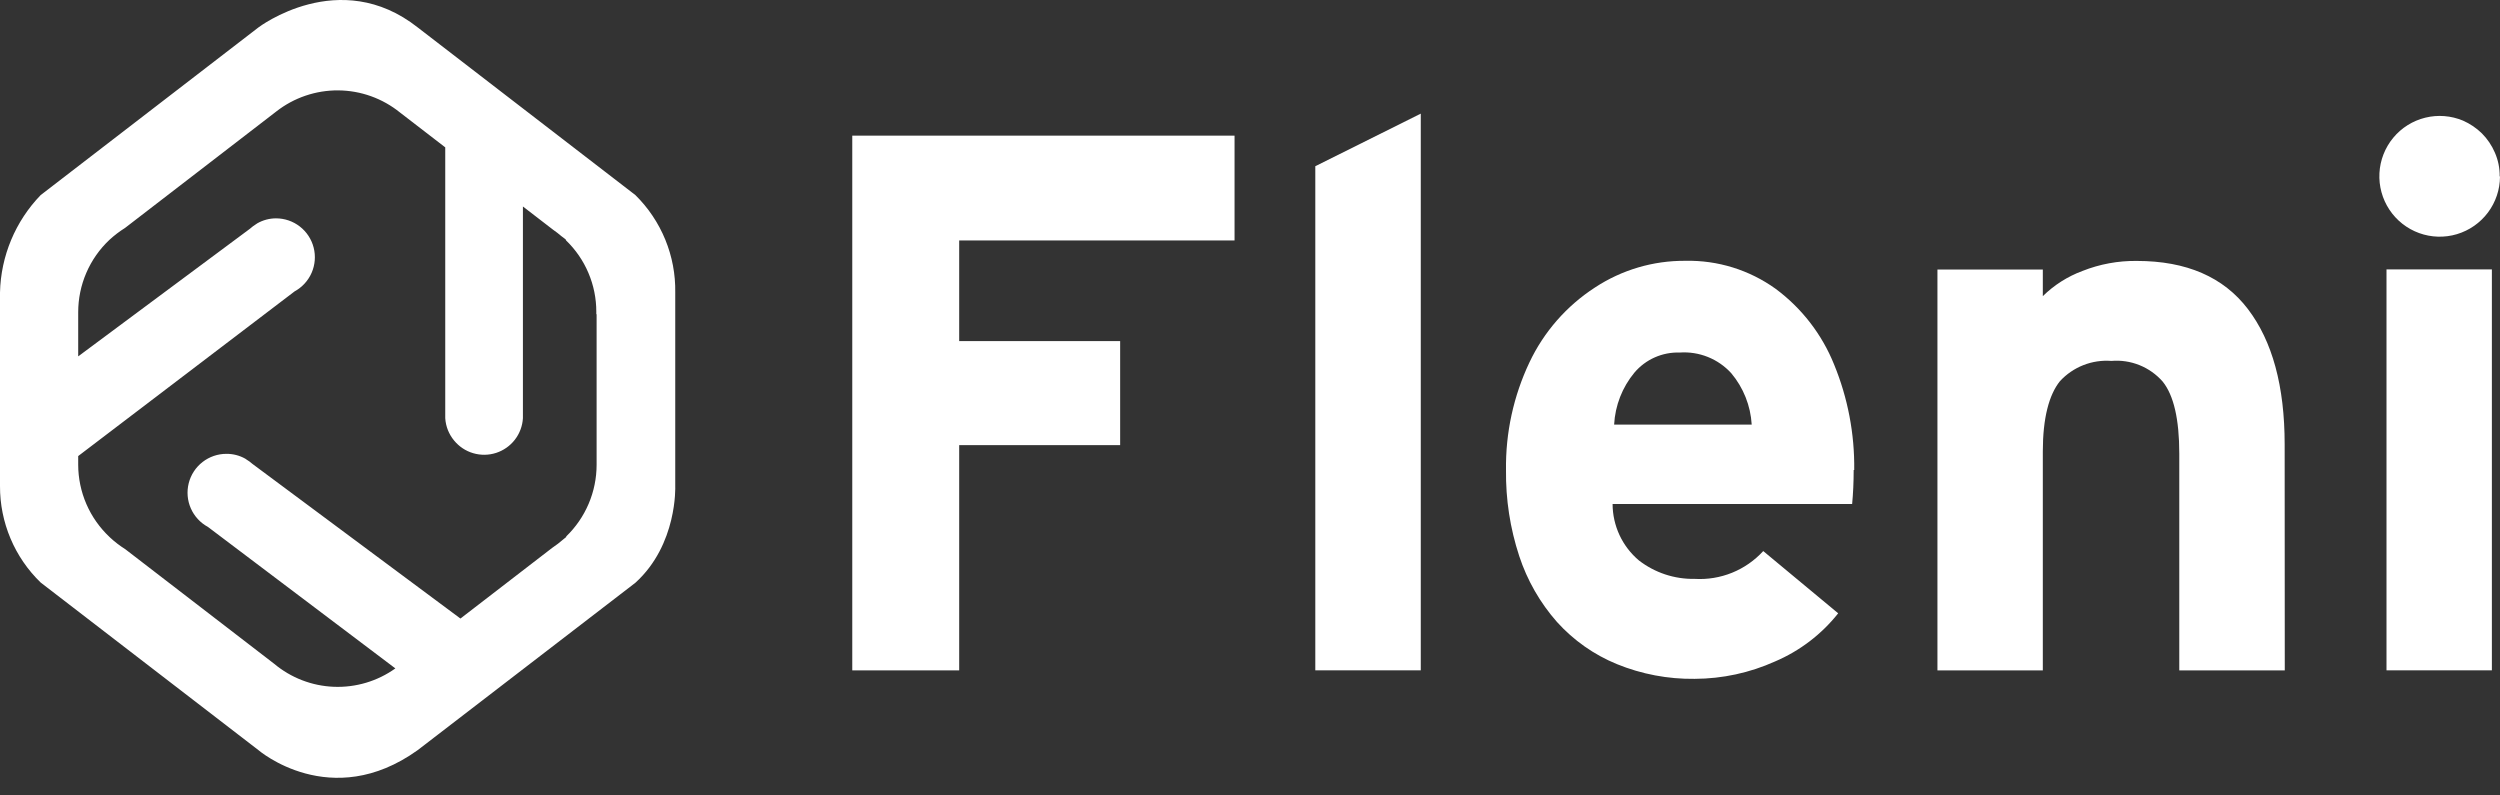
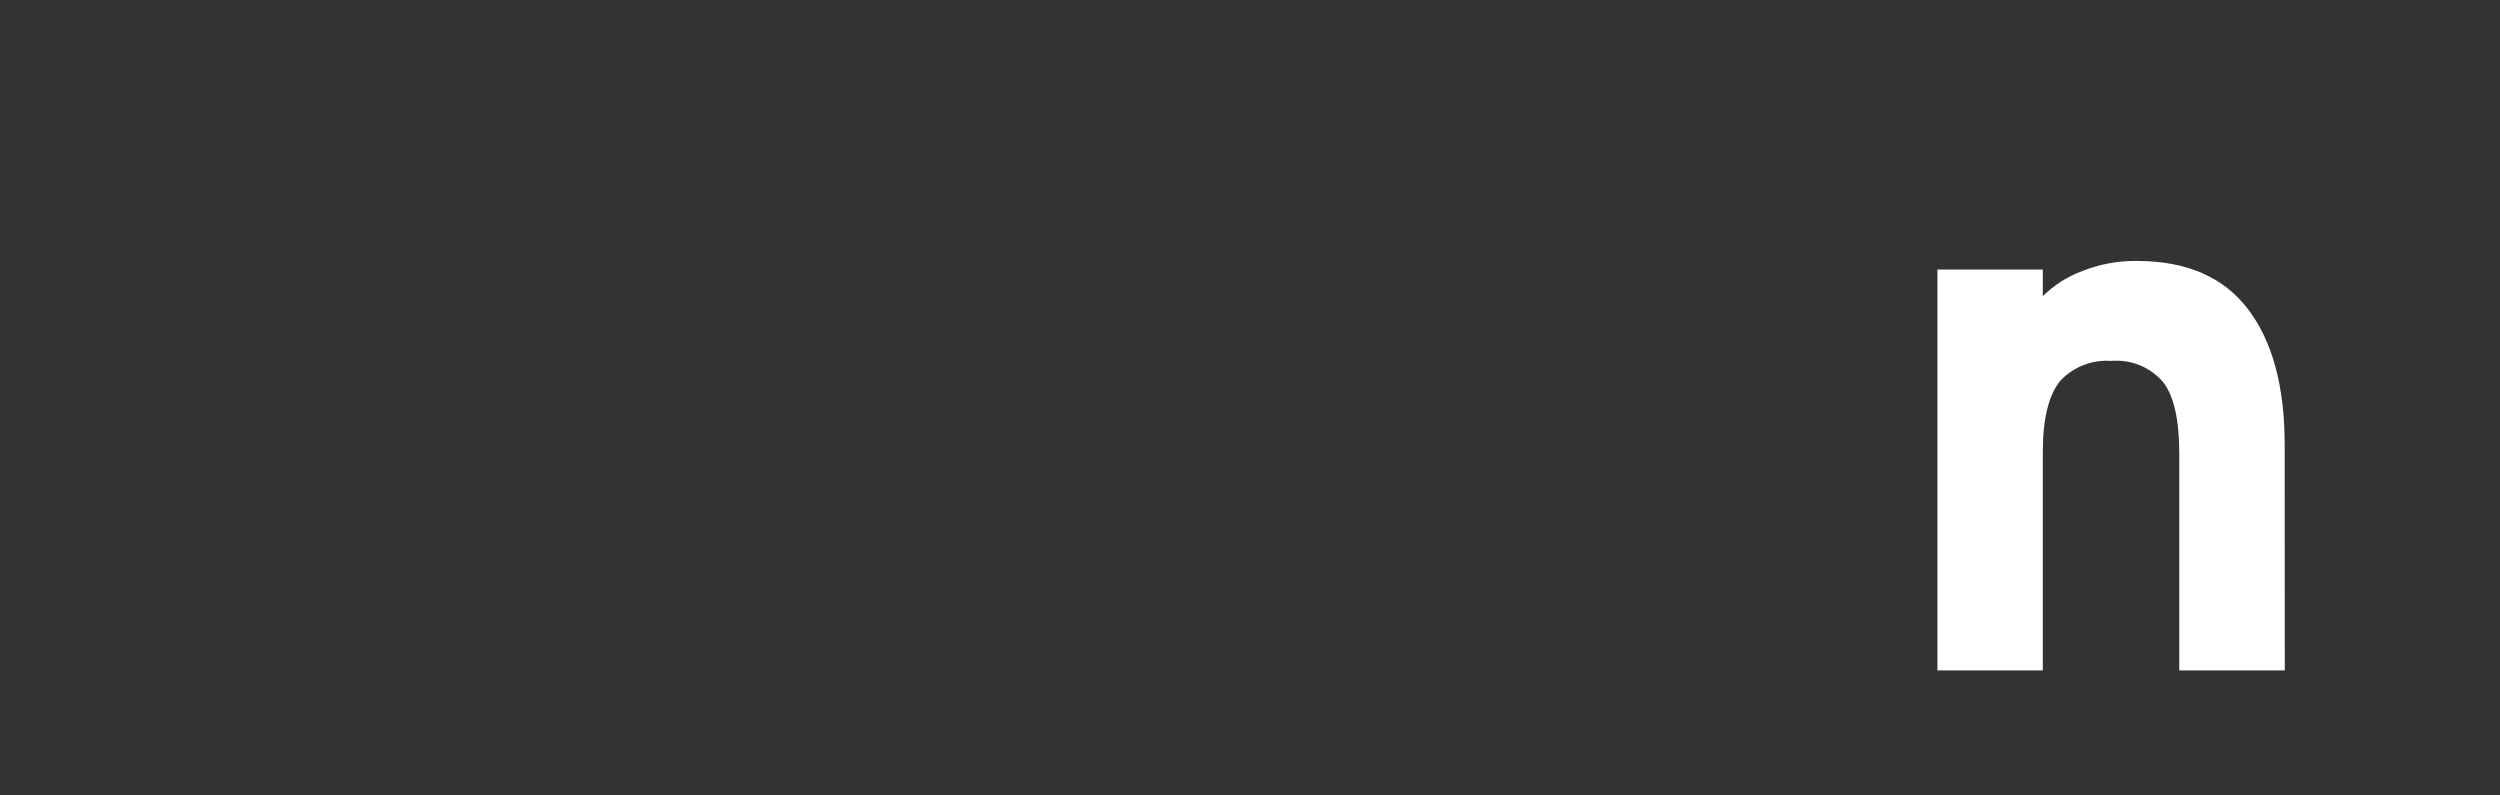
<svg xmlns="http://www.w3.org/2000/svg" width="132" height="42" viewBox="0 0 132 42" fill="none">
  <rect x="0" y="0" width="132" height="42" fill="#333333" stroke="none" />
-   <path d="M65.184 12.696H50.645V18.01H59.144V23.503H50.645V35.396H45V7.162H65.184V12.696Z" fill="white" />
-   <path d="M75.017 35.395H69.448V8.776L75.017 6V35.395Z" fill="white" />
-   <path d="M97.874 24.816C97.874 25.46 97.845 26.059 97.793 26.61H85.145C85.146 27.178 85.271 27.738 85.51 28.253C85.75 28.767 86.098 29.223 86.532 29.589C87.375 30.241 88.414 30.585 89.479 30.565C90.153 30.605 90.829 30.494 91.455 30.24C92.081 29.986 92.643 29.595 93.099 29.096L97.056 32.383C96.173 33.496 95.026 34.37 93.72 34.926C92.386 35.526 90.941 35.838 89.479 35.843C88.072 35.861 86.675 35.597 85.371 35.065C84.164 34.571 83.084 33.81 82.209 32.841C81.315 31.827 80.636 30.642 80.214 29.357C79.734 27.896 79.499 26.365 79.517 24.828C79.489 22.861 79.912 20.914 80.753 19.137C81.516 17.522 82.714 16.153 84.211 15.182C85.63 14.248 87.294 13.757 88.992 13.771C90.695 13.734 92.364 14.252 93.749 15.246C95.129 16.268 96.2 17.653 96.841 19.247C97.566 21.013 97.927 22.907 97.903 24.816H97.874ZM92.49 22.418C92.431 21.421 92.052 20.47 91.411 19.706C91.069 19.33 90.646 19.037 90.175 18.848C89.704 18.659 89.196 18.579 88.69 18.614C88.238 18.599 87.788 18.686 87.374 18.869C86.96 19.052 86.593 19.326 86.3 19.671C85.656 20.447 85.28 21.41 85.226 22.418H92.49Z" fill="white" />
  <path d="M120.636 35.397H115.066V23.951C115.066 22.14 114.774 20.872 114.19 20.148C113.855 19.766 113.436 19.469 112.965 19.279C112.495 19.09 111.986 19.013 111.481 19.056C110.977 19.018 110.471 19.094 110.001 19.279C109.531 19.464 109.109 19.753 108.766 20.125C108.186 20.845 107.861 22.076 107.861 23.835V35.397H102.297V14.23H107.861V15.636C108.457 15.05 109.171 14.597 109.955 14.306C110.867 13.945 111.84 13.765 112.821 13.777C115.443 13.777 117.4 14.625 118.692 16.321C119.98 18.011 120.63 20.386 120.63 23.464L120.636 35.397Z" fill="white" />
-   <path d="M132 9.324C131.997 10.008 131.774 10.673 131.365 11.22C130.955 11.767 130.381 12.168 129.726 12.364C129.071 12.56 128.371 12.539 127.729 12.306C127.087 12.073 126.536 11.639 126.159 11.069C125.782 10.499 125.598 9.823 125.634 9.14C125.671 8.457 125.925 7.804 126.361 7.277C126.796 6.75 127.39 6.377 128.053 6.214C128.716 6.05 129.415 6.104 130.045 6.368C130.418 6.532 130.758 6.762 131.049 7.048C131.336 7.337 131.566 7.678 131.727 8.052C131.901 8.448 131.988 8.875 131.983 9.307L132 9.324ZM131.571 35.392H126.007V14.225H131.571V35.392Z" fill="white" />
-   <path d="M35.653 25.667V15.443C35.669 14.487 35.49 13.539 35.128 12.655C34.766 11.771 34.228 10.969 33.547 10.299L22.057 1.45C17.924 -1.813 13.643 1.45 13.643 1.45L2.149 10.299C0.811 11.682 0.044 13.519 3.6241e-05 15.443V25.667C-0.003 26.617 0.186 27.558 0.555 28.433C0.924 29.308 1.466 30.099 2.149 30.759L13.643 39.605C13.643 39.605 17.466 42.899 22.057 39.605L33.547 30.771C35.778 28.75 35.653 25.679 35.653 25.679V25.667ZM31.501 16.598V23.943C31.501 24.127 31.501 24.366 31.501 24.543C31.5 25.248 31.358 25.947 31.082 26.596C30.807 27.245 30.403 27.833 29.896 28.323V28.354L29.755 28.468C29.564 28.635 29.363 28.789 29.152 28.93L24.311 32.659L13.326 24.492C13.23 24.406 13.127 24.33 13.017 24.265L12.95 24.218C12.646 24.048 12.304 23.96 11.956 23.963C11.499 23.962 11.056 24.114 10.695 24.394C10.334 24.675 10.077 25.067 9.965 25.511C9.853 25.954 9.891 26.422 10.075 26.84C10.258 27.259 10.576 27.604 10.978 27.821L20.875 35.292C19.931 35.966 18.791 36.307 17.632 36.263C16.473 36.218 15.362 35.79 14.473 35.045L6.614 28.997C6.328 28.817 6.059 28.612 5.812 28.381L5.78 28.35C5.261 27.861 4.846 27.272 4.562 26.617C4.278 25.962 4.131 25.256 4.129 24.543C4.127 24.522 4.127 24.501 4.129 24.48V24.433V24.08L15.557 15.384C15.957 15.165 16.273 14.819 16.455 14.401C16.637 13.982 16.674 13.515 16.561 13.073C16.448 12.631 16.191 12.239 15.83 11.959C15.47 11.68 15.026 11.528 14.57 11.529C14.225 11.53 13.885 11.621 13.584 11.792V11.792L13.521 11.835C13.406 11.906 13.297 11.987 13.197 12.078L4.129 18.816V16.598C4.127 16.561 4.127 16.523 4.129 16.485C4.129 15.769 4.275 15.061 4.558 14.405C4.841 13.748 5.256 13.156 5.777 12.665V12.665C6.032 12.43 6.308 12.219 6.602 12.035L14.59 5.885C15.524 5.155 16.678 4.763 17.863 4.772C19.049 4.782 20.196 5.194 21.118 5.939L23.509 7.781V22.082C23.536 22.514 23.699 22.925 23.975 23.258C24.236 23.578 24.587 23.812 24.983 23.928C25.379 24.045 25.801 24.04 26.194 23.913C26.586 23.786 26.932 23.544 27.185 23.217C27.437 22.89 27.586 22.495 27.61 22.082V22.082V21.914C27.61 21.867 27.61 21.82 27.61 21.769V10.903L29.207 12.133C29.357 12.236 29.5 12.347 29.638 12.466L29.865 12.638L29.888 12.693C30.394 13.181 30.796 13.767 31.07 14.414C31.345 15.062 31.486 15.758 31.485 16.461C31.485 16.504 31.485 16.544 31.485 16.583L31.501 16.598Z" fill="white" />
</svg>